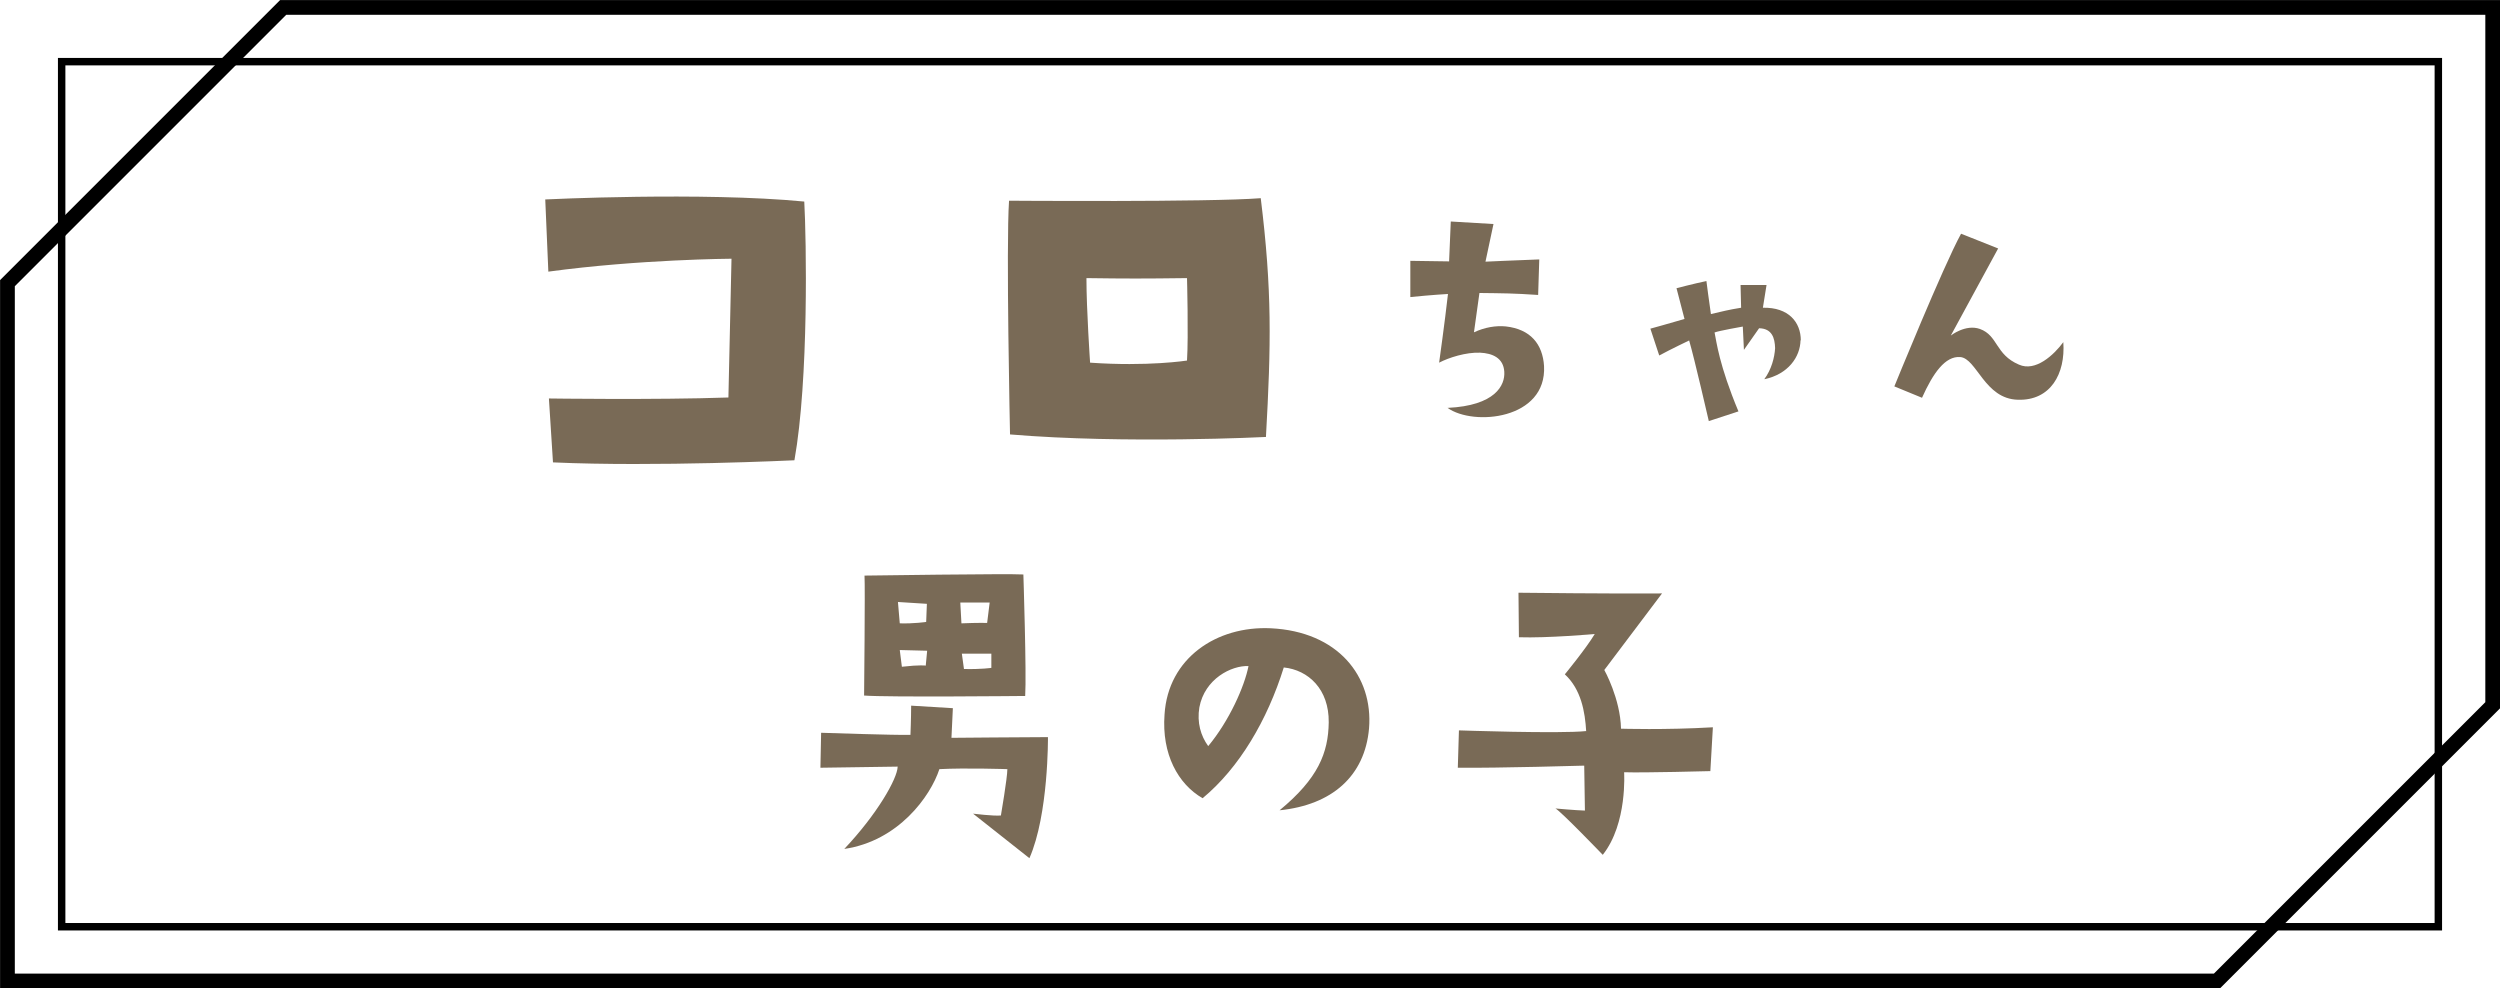
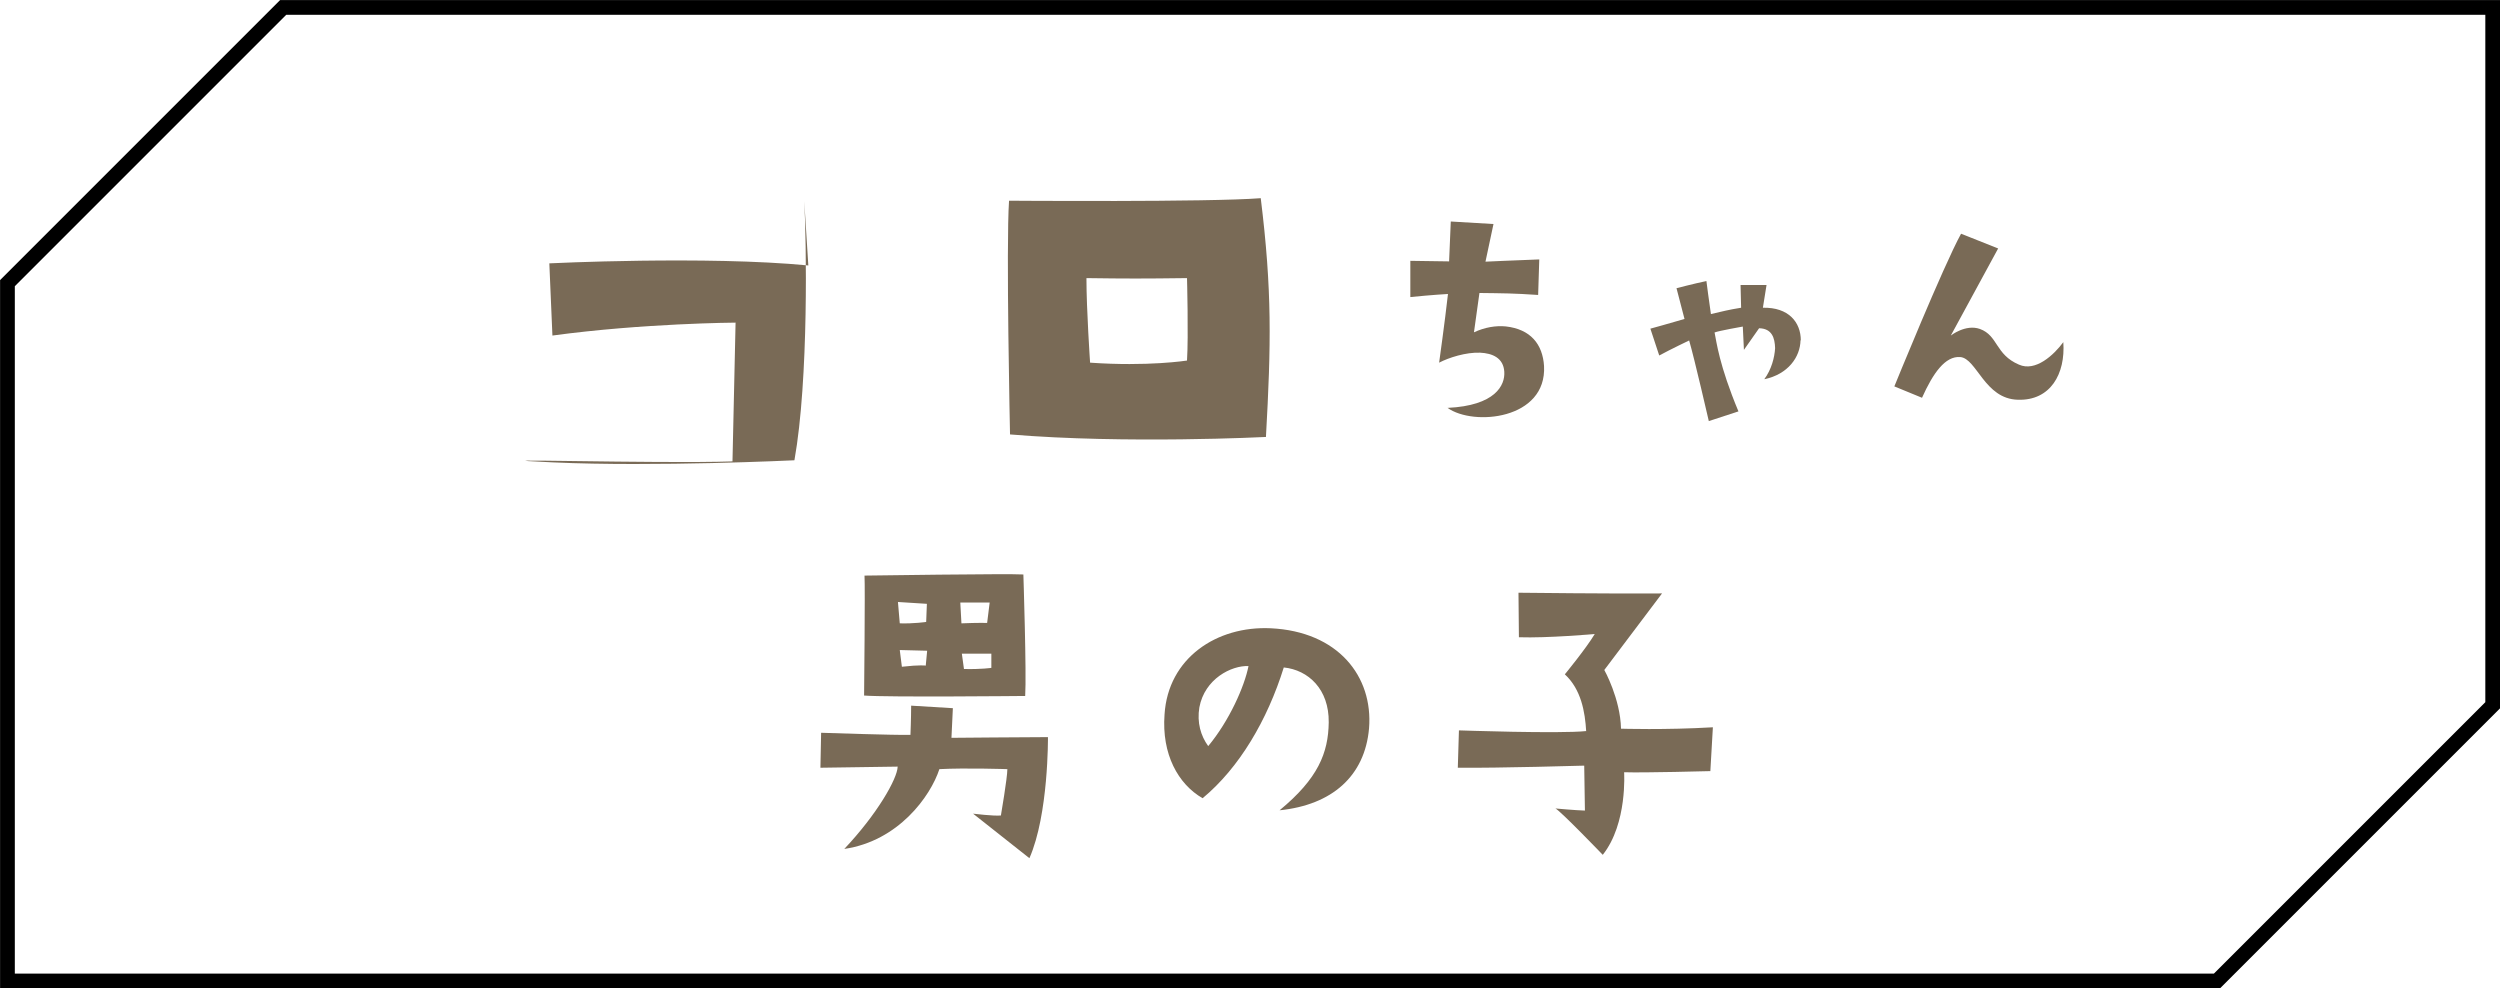
<svg xmlns="http://www.w3.org/2000/svg" id="_レイヤー_2" viewBox="0 0 177.99 70.37">
  <defs>
    <style>.cls-1{stroke-width:.53px;}.cls-1,.cls-2{fill:none;stroke:#000;stroke-miterlimit:10;}.cls-2{stroke-width:1.05px;}.cls-3{fill:#796a56;}</style>
  </defs>
  <g id="contents">
    <g>
-       <path class="cls-3" d="M57.26,14.33c.15,2.68,.33,12.67-.7,18.44,0,0-9.92,.48-17.19,.15l-.29-4.55s7.57,.11,12.78-.07l.22-9.88s-6.57,.04-13.04,.92l-.22-5.14s11.17-.55,18.44,.15Z" />
+       <path class="cls-3" d="M57.26,14.33c.15,2.68,.33,12.67-.7,18.44,0,0-9.92,.48-17.19,.15s7.57,.11,12.78-.07l.22-9.88s-6.57,.04-13.04,.92l-.22-5.14s11.17-.55,18.44,.15Z" />
      <path class="cls-3" d="M89.76,14.11c.81,6.57,.74,10.39,.37,17,0,0-9.99,.51-18.22-.18,0,0-.29-13.44-.07-16.64,0,0,14.29,.11,17.92-.18Zm-5.25,5.69c-3.16,.04-4.26,.04-7.16,0,0,2.24,.26,6.02,.26,6.02,4.11,.29,6.9-.15,6.9-.15,.11-1.73,0-5.88,0-5.88Z" />
      <path class="cls-3" d="M107.1,26.47c-.06-.99-.85-1.32-1.72-1.36-1.01-.04-2.23,.35-2.92,.71,0,0,.41-2.92,.63-4.89,0,0-1.1,.06-2.68,.22v-2.58s1.34,.02,2.76,.04l.12-2.84,3.04,.18-.57,2.68s2.15-.1,3.83-.16l-.08,2.53c-1.76-.12-2.51-.12-4.18-.14l-.39,2.8c.77-.36,1.56-.49,2.27-.42,1.76,.2,2.62,1.26,2.72,2.82,.2,3.81-5.03,4.3-6.87,2.98,3.41-.16,4.1-1.62,4.04-2.56Z" />
      <path class="cls-3" d="M128.19,24.22c-.02,1.2-.89,2.43-2.58,2.78,.51-.69,.73-1.54,.77-2.21-.02-.73-.22-1.4-1.14-1.42l-1.08,1.54-.08-1.66s-1.7,.3-2.01,.42c.14,.67,.32,2.31,1.7,5.62l-2.11,.69s-1.03-4.48-1.4-5.74c0,0-1.32,.63-2.13,1.07l-.63-1.91s1.56-.43,2.43-.69l-.57-2.19s1.26-.33,2.13-.51c0,0,.22,1.72,.32,2.35,.87-.2,1.22-.3,2.15-.45l-.04-1.62h1.85s-.22,1.36-.26,1.62c1.83-.04,2.7,1.03,2.7,2.33Z" />
      <path class="cls-3" d="M146.9,24.36c.16,2.25-.91,4.18-3.24,4.1-2.37-.06-2.92-2.94-4.1-3.04-1.07-.08-1.93,1.14-2.72,2.9l-1.97-.81s3.49-8.58,4.75-10.87l2.64,1.05s-3.1,5.7-3.37,6.2c0,0,1.05-.83,2.07-.47,1.3,.47,1.09,1.82,2.78,2.54,1.18,.53,2.49-.69,3.16-1.6Z" />
    </g>
    <g>
      <path class="cls-3" d="M58.45,52.17s5.33,.18,6.37,.15c0,0,.05-1.19,.05-2.08l2.97,.18-.1,2.11s5.6-.05,6.87-.05c0,0,.05,5.5-1.32,8.62l-4.01-3.17s1.45,.18,1.98,.13c0,0,.46-2.69,.46-3.3,0,0-2.99-.1-4.84,0-.63,1.93-2.92,5.12-6.77,5.68,2.33-2.46,3.78-5,3.8-5.86l-5.5,.08,.05-2.49Zm3.07-2.64s.08-7.71,.03-8.55c0,0,10.32-.15,11.31-.08,0,0,.23,7.05,.13,8.65,0,0-9.89,.1-11.46-.03Zm2.41-6.67l.13,1.52c1.01,.03,1.88-.1,1.88-.1l.05-1.29-2.05-.13Zm2.08,3.47l-1.95-.05,.15,1.19c1.32-.15,1.7-.08,1.7-.08l.1-1.07Zm2.36-3.42l.08,1.47c1.17-.05,1.83-.03,1.83-.03l.18-1.45h-2.08Zm2.21,3.63h-2.1l.15,1.09c1.24,.03,1.95-.08,1.95-.08v-1.01Z" />
      <path class="cls-3" d="M94.6,51.43c.03-2.36-1.45-3.73-3.2-3.91-1.17,3.75-3.17,7.15-5.78,9.31-1.75-1.01-2.92-3.14-2.71-5.96,.25-4.03,3.73-6.32,7.56-6.14,4.79,.23,7.3,3.42,7,7.13-.3,3.4-2.64,5.45-6.37,5.83,2.74-2.26,3.47-4.08,3.5-6.26Zm-5.71-4.01c-1.22-.05-3.12,.91-3.5,2.94-.18,1.09,.1,2.03,.63,2.76,1.5-1.8,2.59-4.26,2.87-5.71Z" />
      <path class="cls-3" d="M112.93,52.07c-.08-1.39-.36-2.99-1.52-4.06,0,0,1.52-1.85,2.13-2.87,0,0-3.37,.3-5.4,.23l-.03-3.17s7.02,.08,10.22,.05l-4.11,5.45s1.14,2.03,1.19,4.18c0,0,3.14,.1,6.54-.1l-.18,3.12s-4.72,.13-6.14,.08c0,0,.25,3.65-1.52,5.88,0,0-3.02-3.14-3.37-3.3,0,0,1.42,.13,2.1,.15l-.05-3.2s-6.11,.18-9,.15l.08-2.66s7.18,.25,9.05,.05Z" />
    </g>
    <g>
-       <rect class="cls-1" x="4.39" y="4.39" width="169.21" height="61.59" />
      <polygon class="cls-2" points="177.47 .53 20.16 .53 .53 20.16 .53 69.84 157.84 69.84 177.47 50.21 177.47 .53" />
    </g>
  </g>
</svg>